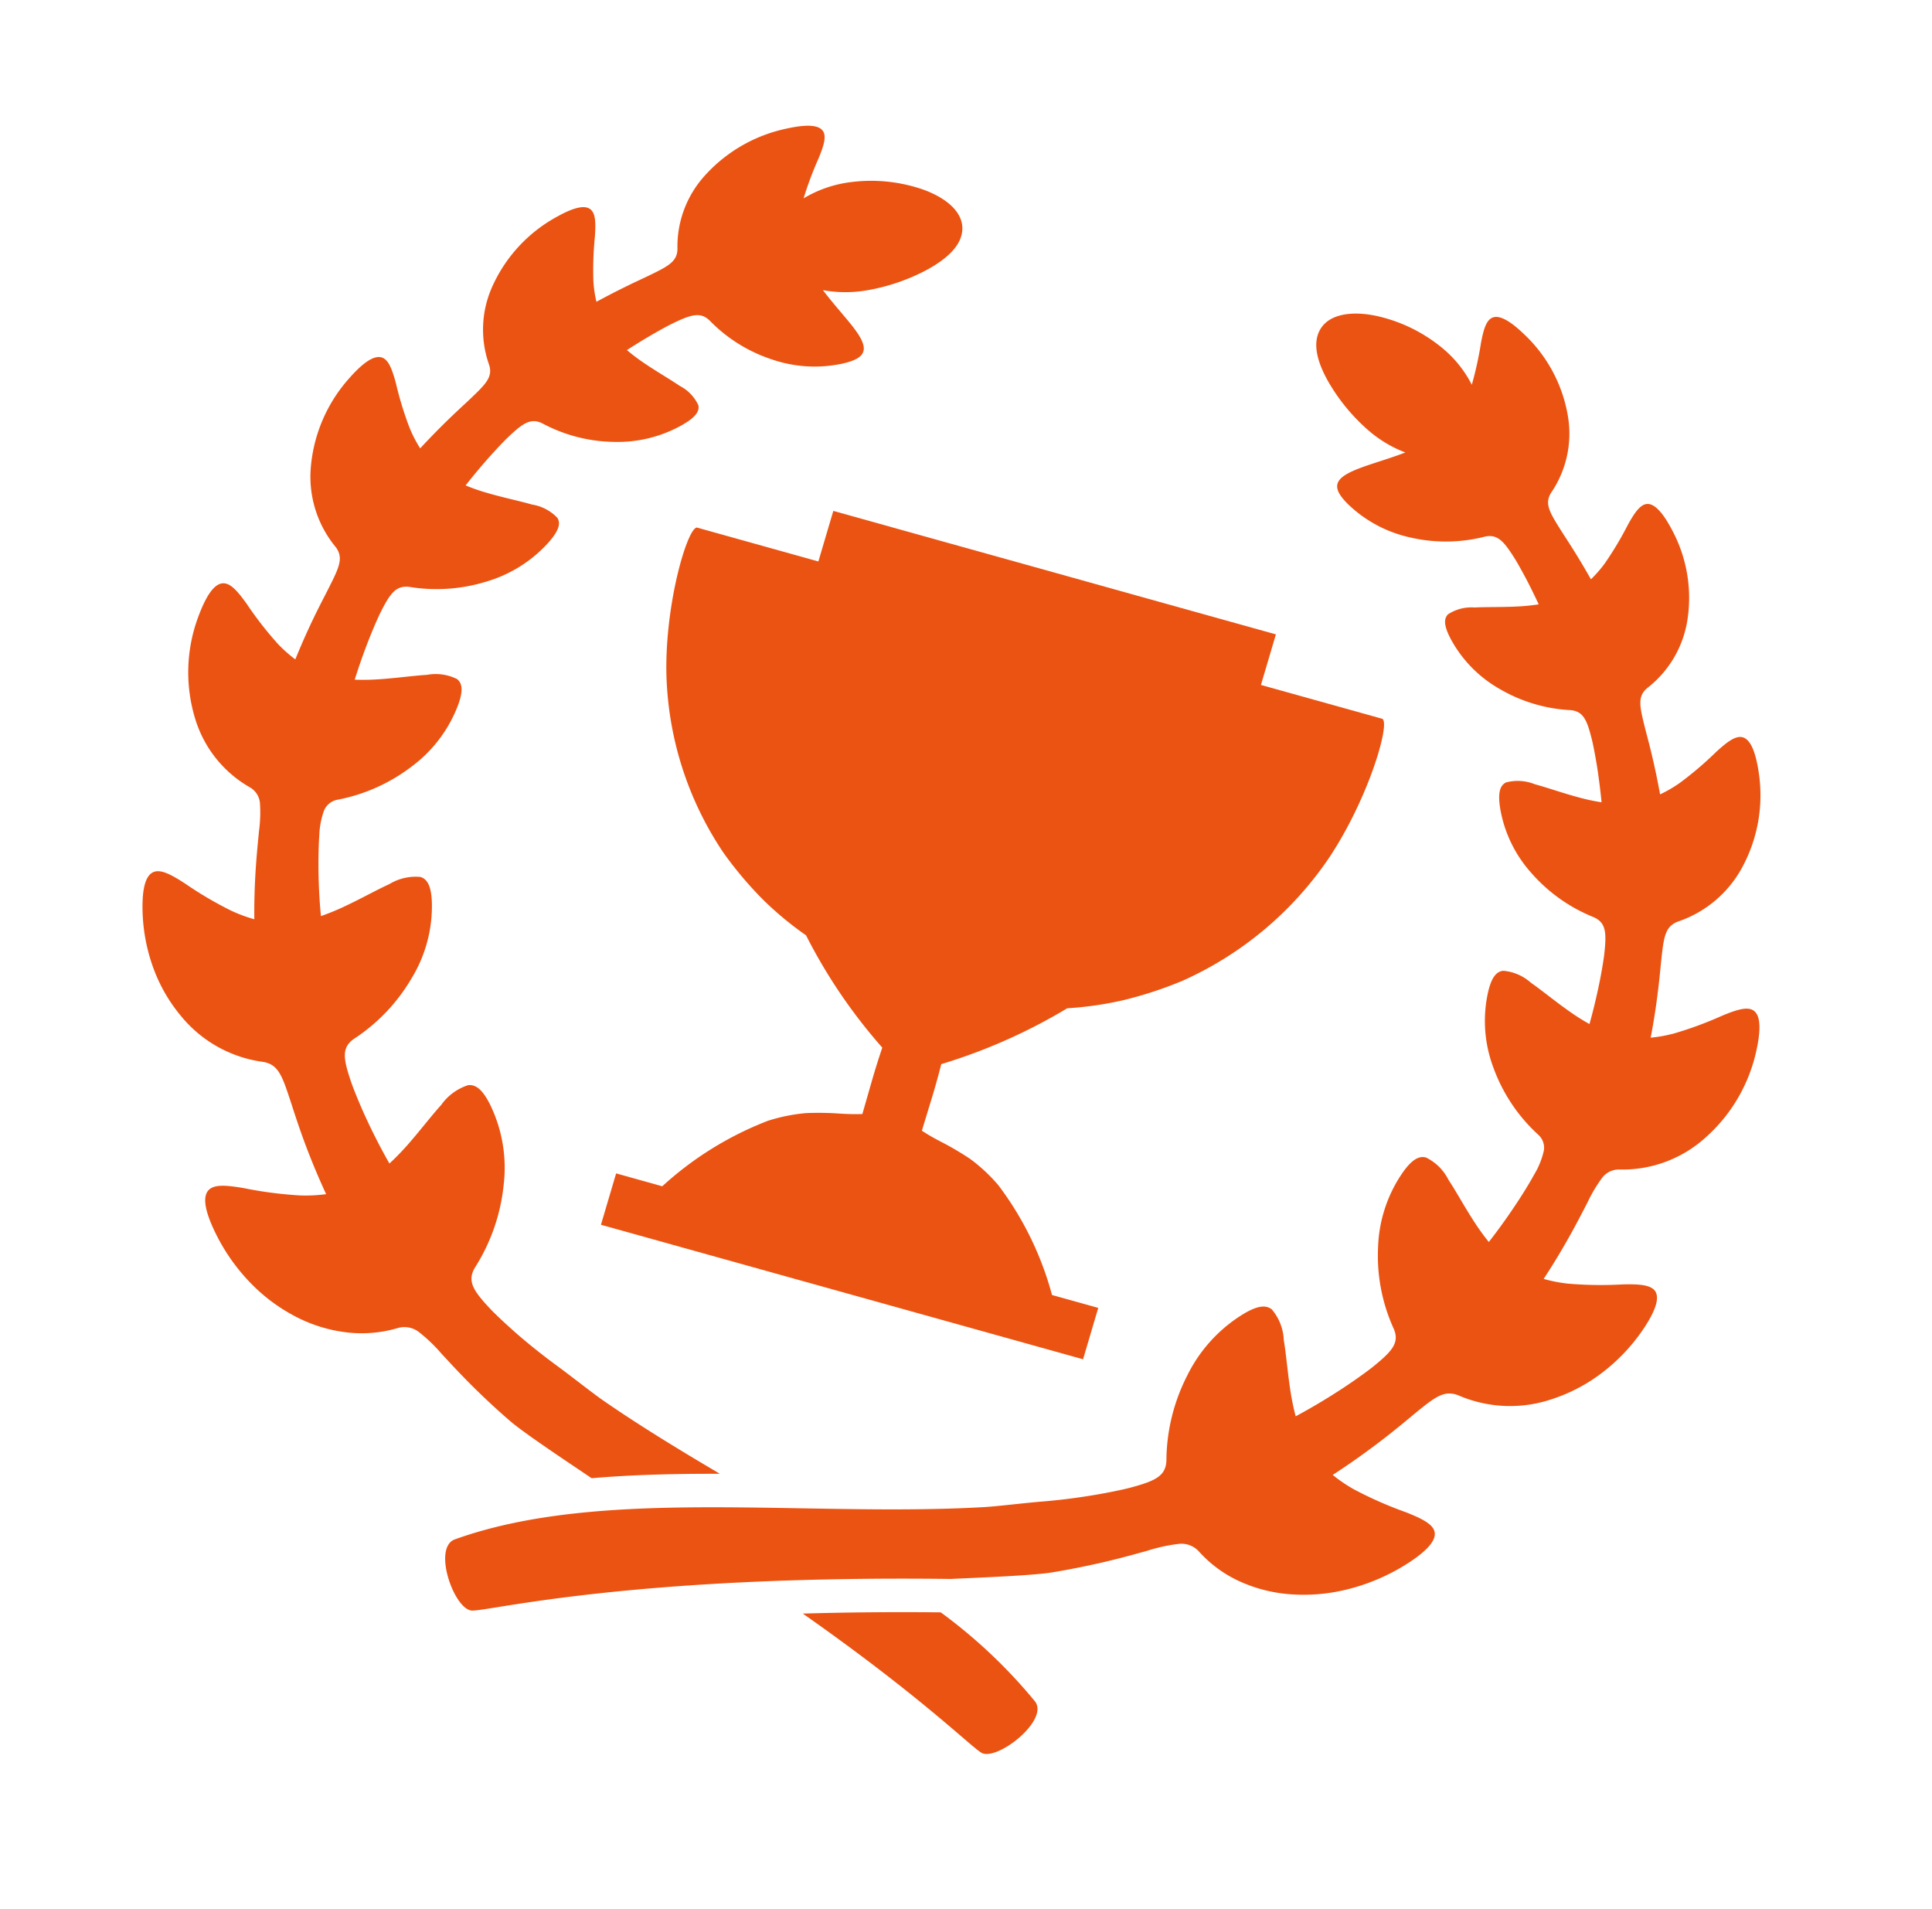
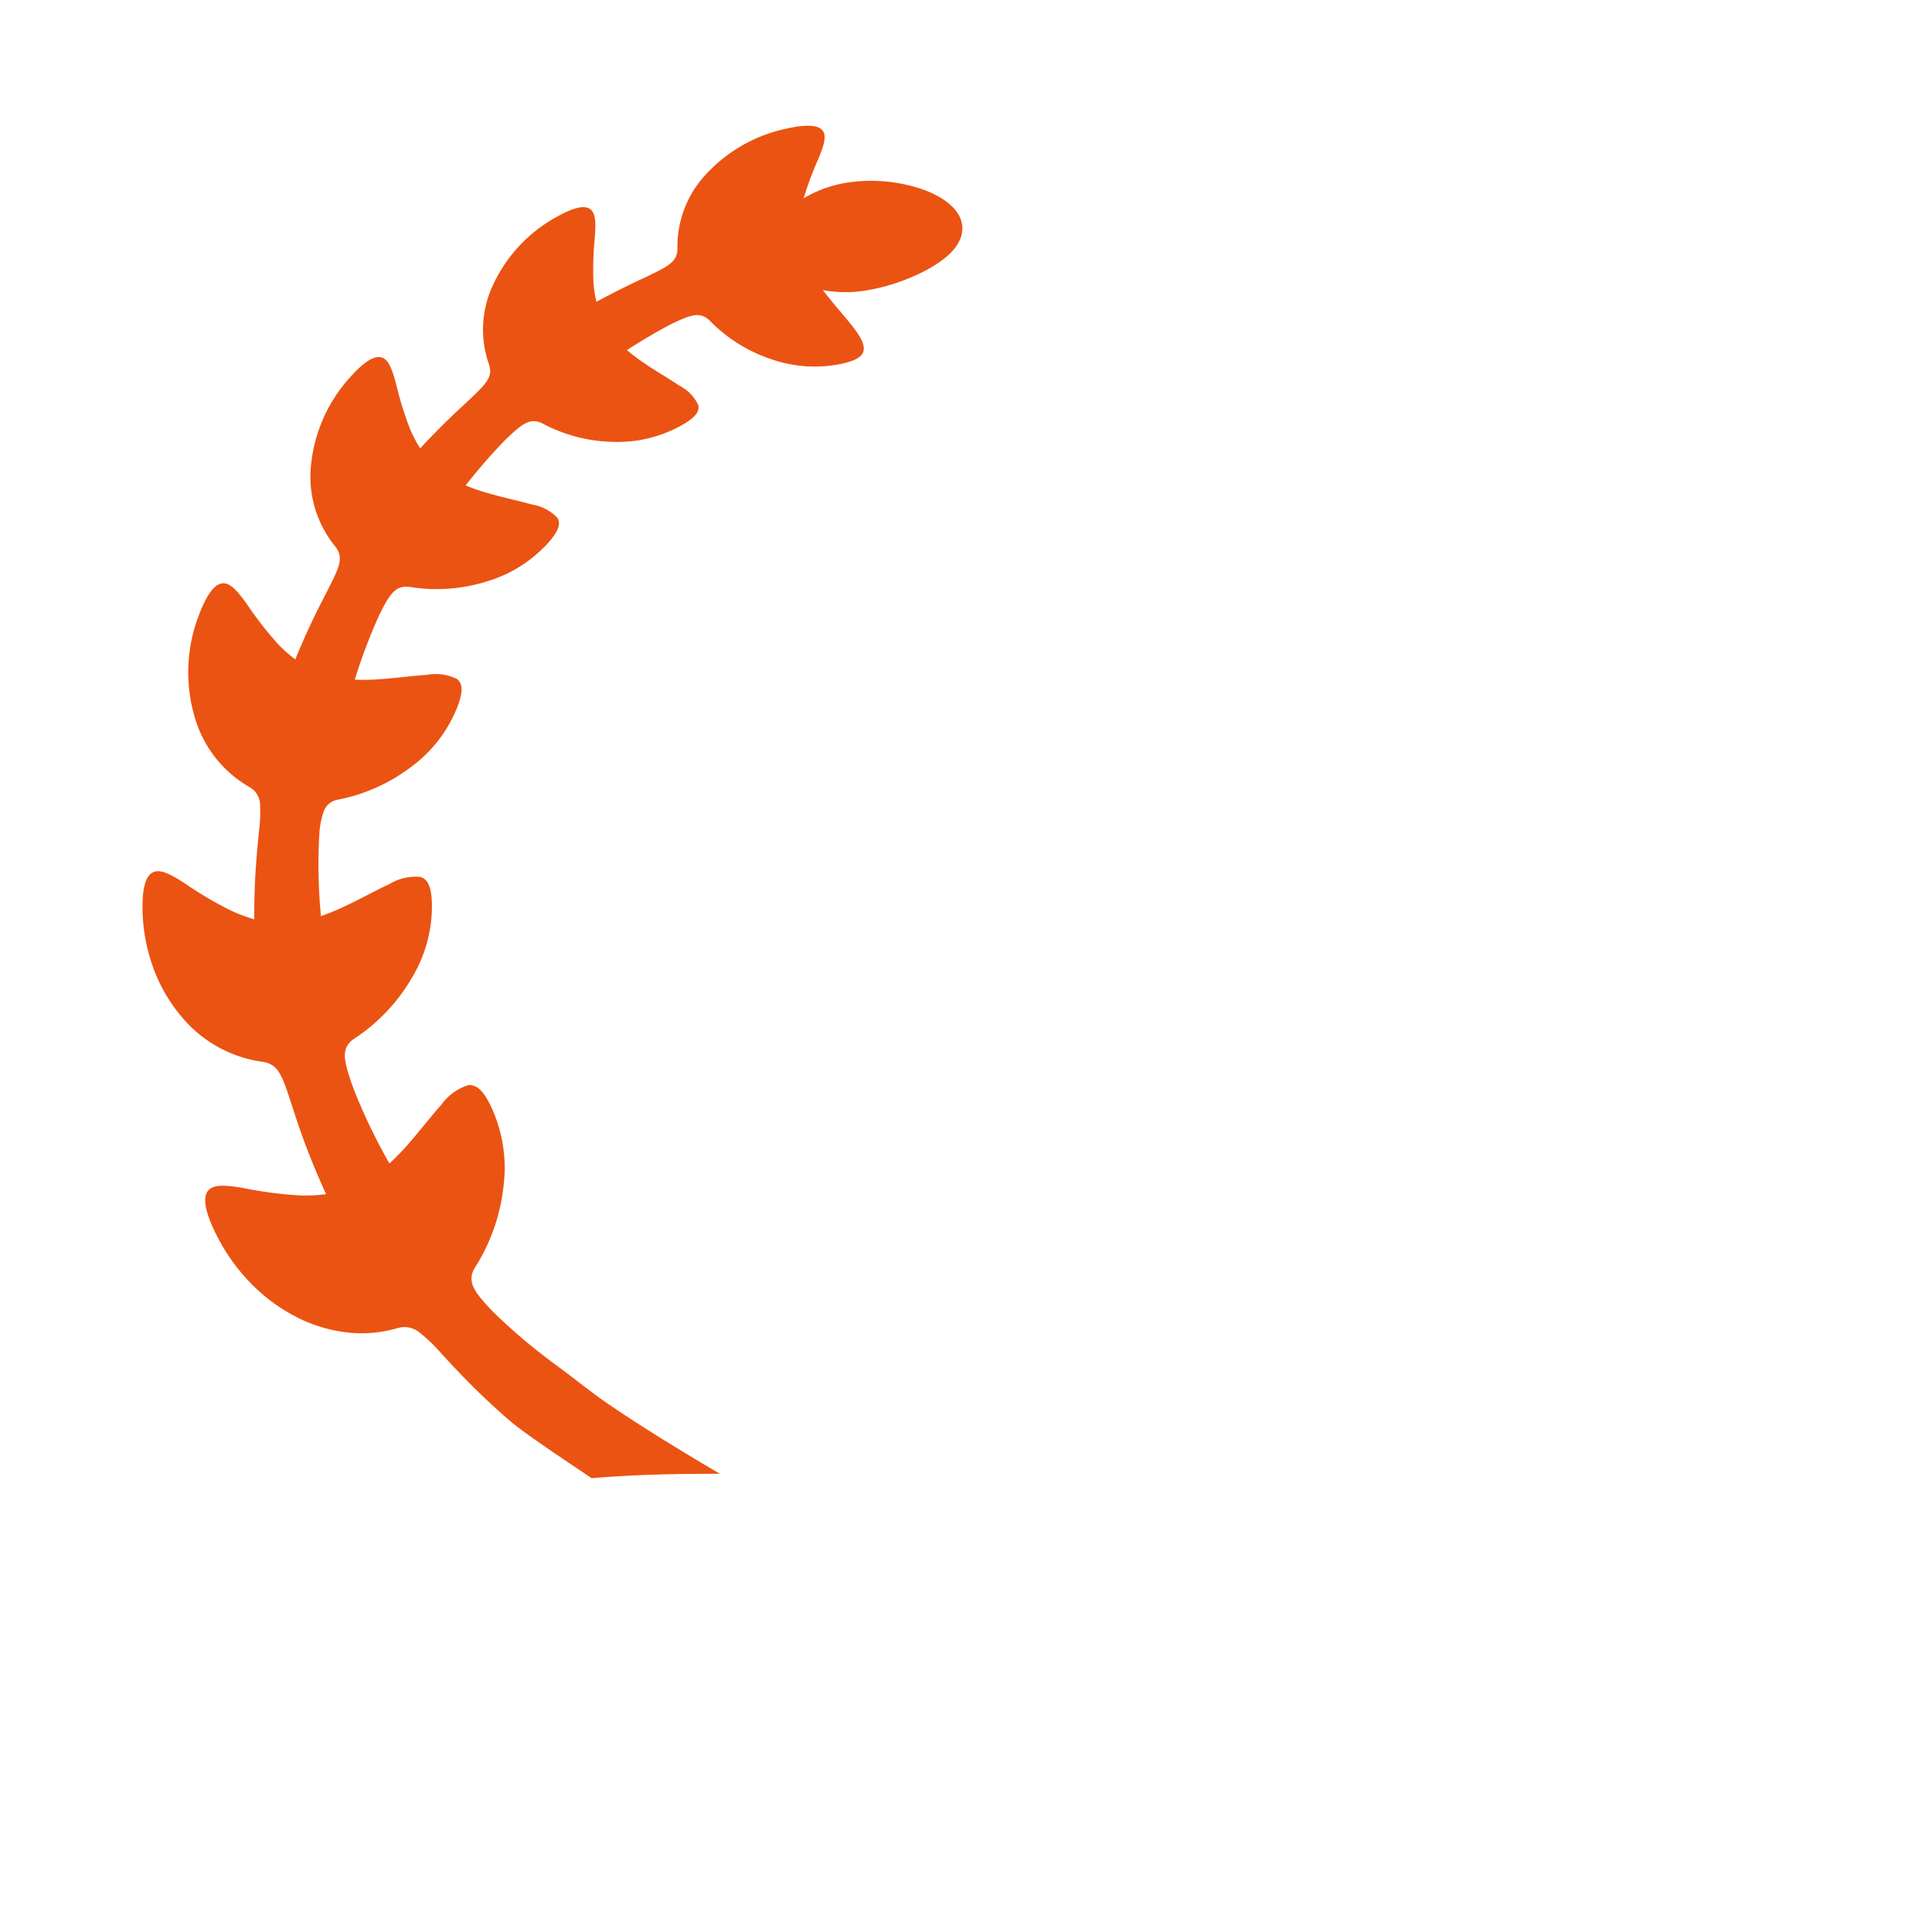
<svg xmlns="http://www.w3.org/2000/svg" width="135.56" height="133.92" viewBox="0 0 135.56 133.92">
  <g id="グループ_1128" data-name="グループ 1128" transform="matrix(0.961, 0.276, -0.276, 0.961, 26.387, -0.538)">
    <g id="グループ_679" data-name="グループ 679" transform="translate(0 0)">
-       <path id="パス_902" data-name="パス 902" d="M74.393,62.932a27.16,27.16,0,0,1-3.676,1,10.508,10.508,0,0,1-1.747.155l.059-.187c.389-1.261.725-2.572.965-3.646s.4-1.9.458-2.2a10.141,10.141,0,0,1,.52-1.955,1.482,1.482,0,0,1,1-.862,8.662,8.662,0,0,0,5.082-3.666,11.39,11.39,0,0,0,1.836-7.1c-.118-1.69-.489-2.423-.992-2.56s-1.163.314-1.973.956A26.223,26.223,0,0,1,73.023,45a9.877,9.877,0,0,1-1.508.745c-.1-1.163-.256-2.336-.411-3.295-.162-1.023-.316-1.8-.365-2.088-.29-1.664-.412-2.393.375-2.981a8.056,8.056,0,0,0,3.277-4.893,10.622,10.622,0,0,0-.784-6.854c-.676-1.45-1.256-1.972-1.752-1.928s-.936.651-1.445,1.478a24.611,24.611,0,0,1-1.871,2.824,9.416,9.416,0,0,1-1.1,1.145c-.43-.871-.88-1.718-1.276-2.424-.481-.857-.879-1.5-1.013-1.74-.805-1.388-1.149-2-.632-2.764a7.5,7.5,0,0,0,1.388-5.351,10.07,10.07,0,0,0-2.843-5.847C62.011,9.941,61.33,9.648,60.9,9.833s-.648.859-.853,1.75a23.789,23.789,0,0,1-.816,3.076,8.746,8.746,0,0,1-.622,1.328c-.479-.47-.949-.916-1.37-1.3-.731-.668-1.311-1.162-1.517-1.345-1.205-1.074-1.728-1.547-1.474-2.426a7.36,7.36,0,0,0-.351-5.484A10.208,10.208,0,0,0,49.334.743c-1.353-.714-2.1-.789-2.457-.48s-.348,1.006-.263,1.912a24.877,24.877,0,0,1,.192,3,8.113,8.113,0,0,0-2.843-1.967,10.958,10.958,0,0,0-4.982-.825c-1.707.133-3.115.767-3.452,1.921s.445,2.364,1.517,3.422a13.411,13.411,0,0,0,3.569,2.48,8.614,8.614,0,0,0,3.018.822l-.141.107c-.913.678-1.833,1.246-2.538,1.767s-1.2.982-1.278,1.423.245.852,1.174,1.344a9.081,9.081,0,0,0,4.789.994,11.048,11.048,0,0,0,4.991-1.5c.8-.427,1.365-.063,2.471.931.189.17.694.659,1.32,1.32.357.379.749.814,1.15,1.274a13.921,13.921,0,0,1-1.307.527c-1.077.374-2.126.642-2.957.927a3,3,0,0,0-1.661.977c-.216.4-.034.892.693,1.639a8.854,8.854,0,0,0,4.224,2.389,10.949,10.949,0,0,0,5.2.06c.894-.171,1.314.346,2.047,1.629.127.219.451.838.835,1.656.317.677.67,1.5,1,2.328a13.945,13.945,0,0,1-1.605.112c-1.194.023-2.327-.051-3.249-.036a3.2,3.2,0,0,0-1.979.439c-.354.329-.348.873.107,1.849a9.021,9.021,0,0,0,3.319,3.738,11.483,11.483,0,0,0,5.106,1.8c.942.136,1.172.793,1.43,2.32.043.26.139.987.217,1.934.073.889.127,1.969.134,3.035a14.92,14.92,0,0,1-1.576-.458c-1.181-.407-2.266-.884-3.175-1.194a3.324,3.324,0,0,0-2.106-.269c-.47.2-.67.732-.593,1.853A9.292,9.292,0,0,0,61.5,50.827a11.835,11.835,0,0,0,4.3,3.633,1.222,1.222,0,0,1,.7.983,5.682,5.682,0,0,1-.2,1.829c-.057.272-.244,1.024-.539,1.984s-.692,2.127-1.137,3.237c-.024.056-.046.111-.068.165a16.2,16.2,0,0,1-1.334-1.042c-.981-.85-1.843-1.73-2.6-2.377a3.448,3.448,0,0,0-1.941-1.061c-.538.012-.942.458-1.311,1.566a9.756,9.756,0,0,0-.182,5.409,12.354,12.354,0,0,0,2.66,5.228c.639.813.307,1.517-.69,2.94-.17.242-.667.9-1.353,1.717s-1.564,1.789-2.464,2.689c-.144.146-.29.289-.434.429a16.822,16.822,0,0,1-.816-1.544c-.572-1.231-1.016-2.434-1.467-3.375a3.537,3.537,0,0,0-1.4-1.829c-.518-.208-1.095.05-1.92.964a10.466,10.466,0,0,0-2.5,5.129,13.269,13.269,0,0,0,.244,6.16c.252,1.053-.377,1.593-1.958,2.539-.27.16-1.034.581-2.049,1.073S40.756,88.327,39.5,88.8s-2.969,1.209-3.882,1.527C23.737,94.48,9.461,96.343.581,102.742c-1.383,1,1.322,4.776,2.532,4.472s9.929-5.449,31.7-11.412c.914-.321,5.336-1.757,6.689-2.4s2.716-1.363,3.8-1.985S47.2,90.281,47.5,90.1a11.707,11.707,0,0,1,2.025-1.087,1.655,1.655,0,0,1,1.46.126,8.687,8.687,0,0,0,3.175,1.209,10.417,10.417,0,0,0,3.691-.057,12.59,12.59,0,0,0,3.826-1.426,14.166,14.166,0,0,0,3.481-2.789c1.31-1.445,1.625-2.325,1.353-2.822s-1.147-.646-2.292-.76a27.64,27.64,0,0,1-3.959-.537,10.561,10.561,0,0,1-1.721-.564q.222-.254.441-.514c.911-1.073,1.793-2.216,2.48-3.165s1.185-1.7,1.372-1.97c1.088-1.571,1.562-2.258,2.647-2.152a9.147,9.147,0,0,0,6.44-1.6,11.71,11.71,0,0,0,2.769-2.652,12.988,12.988,0,0,0,1.94-3.685c.575-1.725.506-2.6.074-2.924S75.439,62.6,74.393,62.932Z" transform="translate(34.703 0.066)" fill="#eb5312" />
      <path id="パス_903" data-name="パス 903" d="M43.319,95.564c2.741-1.051,5.634-1.948,8.565-2.783-3.135-.812-6.24-1.659-9.193-2.651-.907-.3-2.61-1.008-3.859-1.469s-2.51-.988-3.518-1.468-1.765-.886-2.032-1.042c-1.567-.923-2.187-1.453-1.919-2.51a13.326,13.326,0,0,0,.34-6.165,10.1,10.1,0,0,0-2.423-5.092c-.811-.9-1.384-1.151-1.905-.935a3.688,3.688,0,0,0-1.43,1.85c-.466.947-.931,2.158-1.519,3.4-.252.521-.528,1.047-.841,1.557-.142-.138-.285-.279-.427-.423-.885-.887-1.751-1.847-2.422-2.652s-1.16-1.457-1.326-1.7c-.975-1.408-1.3-2.107-.644-2.93a12.822,12.822,0,0,0,2.741-5.269,9.725,9.725,0,0,0-.1-5.407c-.351-1.1-.749-1.542-1.287-1.546a3.577,3.577,0,0,0-1.958,1.091c-.77.659-1.646,1.551-2.64,2.416a16.79,16.79,0,0,1-1.35,1.062l-.063-.164c-.43-1.1-.813-2.265-1.089-3.221s-.455-1.705-.508-1.976a5.658,5.658,0,0,1-.173-1.826,1.271,1.271,0,0,1,.719-.994,12.4,12.4,0,0,0,4.363-3.7,9.578,9.578,0,0,0,1.906-4.9c.1-1.121-.1-1.654-.565-1.844a3.359,3.359,0,0,0-2.111.3c-.914.323-2.006.817-3.192,1.242a15.525,15.525,0,0,1-1.586.482c.025-1.066.094-2.147.181-3.038.093-.948.2-1.676.247-1.937.283-1.531.522-2.192,1.466-2.342A11.82,11.82,0,0,0,18.9,37.1a9.432,9.432,0,0,0,3.377-3.789c.47-.983.485-1.527.136-1.851a3.144,3.144,0,0,0-1.974-.409c-.922,0-2.056.09-3.25.085a13.872,13.872,0,0,1-1.6-.088c.341-.838.708-1.662,1.035-2.344.4-.824.731-1.447.861-1.668.754-1.294,1.181-1.818,2.073-1.66a10.973,10.973,0,0,0,5.2-.139,9.212,9.212,0,0,0,4.262-2.453c.738-.758.927-1.251.717-1.649a2.883,2.883,0,0,0-1.646-.951c-.826-.273-1.872-.524-2.943-.882a13.424,13.424,0,0,1-1.3-.507c.409-.466.808-.908,1.173-1.291.634-.671,1.146-1.167,1.338-1.34,1.122-1.011,1.693-1.384,2.487-.969a10.78,10.78,0,0,0,4.968,1.422,9.249,9.249,0,0,0,4.8-1.067c.937-.506,1.27-.92,1.2-1.362s-.56-.9-1.256-1.4-1.608-1.064-2.51-1.728l-.14-.105a8.814,8.814,0,0,0,3.031-.868,14,14,0,0,0,3.609-2.535C43.635,6.47,44.44,5.254,44.119,4.1S42.4,2.337,40.694,2.23a11.13,11.13,0,0,0-4.995.9,8.453,8.453,0,0,0-2.873,2.01,24.713,24.713,0,0,1,.238-3.006c.1-.907.123-1.606-.234-1.908s-1.1-.217-2.464.518A10.675,10.675,0,0,0,25.732,5.5a7.408,7.408,0,0,0-.436,5.49c.24.875-.29,1.357-1.512,2.449-.208.186-.8.69-1.538,1.369-.427.39-.9.843-1.39,1.32a8.517,8.517,0,0,1-.6-1.319,23.266,23.266,0,0,1-.769-3.064c-.191-.888-.388-1.556-.826-1.737s-1.116.125-2.19,1.225a10.429,10.429,0,0,0-2.934,5.891,7.345,7.345,0,0,0,1.3,5.331c.506.757.152,1.373-.675,2.774-.138.24-.546.891-1.04,1.755-.408.712-.871,1.566-1.314,2.443A9,9,0,0,1,10.734,28.3a23.5,23.5,0,0,1-1.827-2.8c-.5-.819-.923-1.422-1.422-1.456S6.4,24.543,5.7,26a10.717,10.717,0,0,0-.893,6.867,7.733,7.733,0,0,0,3.2,4.844c.777.576.643,1.307.326,2.976-.052.285-.217,1.068-.4,2.093-.167.961-.338,2.137-.46,3.3a9.651,9.651,0,0,1-1.5-.722,25.285,25.285,0,0,1-2.866-2.092c-.8-.63-1.448-1.072-1.958-.926s-.889.884-1.032,2.576A11.144,11.144,0,0,0,1.854,52,8.31,8.31,0,0,0,6.88,55.587a1.419,1.419,0,0,1,.983.847,9.868,9.868,0,0,1,.49,1.947c.058.3.2,1.127.424,2.2s.539,2.377.909,3.632c.018.062.037.124.055.187A10.426,10.426,0,0,1,8,64.267a26.536,26.536,0,0,1-3.661-.947c-1.041-.312-1.857-.5-2.3-.159s-.521,1.207.028,2.923A12.511,12.511,0,0,0,3.946,69.74a11.2,11.2,0,0,0,2.729,2.61,8.967,8.967,0,0,0,6.416,1.5c1.087-.122,1.551.558,2.614,2.113.183.265.67,1.009,1.341,1.95s1.537,2.069,2.431,3.128c.144.172.287.341.433.508a10.85,10.85,0,0,1-1.73.59,28.008,28.008,0,0,1-3.968.6c-1.147.132-2.021.288-2.3.8s.021,1.376,1.31,2.8a13.546,13.546,0,0,0,3.437,2.736,12.225,12.225,0,0,0,3.8,1.368,10.407,10.407,0,0,0,3.691,0,8.952,8.952,0,0,0,3.194-1.257,1.668,1.668,0,0,1,1.462-.148,11.242,11.242,0,0,1,2.008,1.057c.3.173,1.1.676,2.173,1.283s2.42,1.31,3.768,1.927C38.059,93.9,42.245,95.206,43.319,95.564Z" transform="translate(0.001 0.473)" fill="#eb5312" />
-       <path id="パス_904" data-name="パス 904" d="M9.285.018C5.868.962,2.783,1.886.005,2.773,9.613,6.085,13.93,8.5,14.755,8.7c1.206.286,3.97-3.534,2.6-4.51A36.325,36.325,0,0,0,9.285.018Z" transform="translate(60.182 98.303)" fill="#eb5312" />
-       <path id="パス_905" data-name="パス 905" d="M50.373,3.711a.17.17,0,0,0-.05,0l-8.792.067.029-3.7L33.1.144,25.446.2h-.015L17.773.26,9.317.324l-.029,3.7L.5,4.089a.168.168,0,0,0-.05,0c-.642.135-.706,5.63.739,10.376A23.493,23.493,0,0,0,8.512,25.494a26.394,26.394,0,0,0,3.615,2.422A23.383,23.383,0,0,0,15.7,29.478a37.344,37.344,0,0,0,3.44,3.261,37.6,37.6,0,0,0,3.876,2.835c-.048,1.076-.058,1.883-.058,2.436,0,.252,0,.8,0,1.711,0,.3,0,.553,0,.72-.177.056-.447.138-.777.225-.465.122-.812.193-.926.217a20.967,20.967,0,0,0-2.116.585,12.215,12.215,0,0,0-2.432,1.265,23.534,23.534,0,0,0-5.846,6.454L7.5,49.212l-.029,3.759,12.108-.092,4.1-.031,2.708-.021,4.1-.031,12.108-.092.029-3.759-3.367.026a22.5,22.5,0,0,0-5.747-6.366A11.784,11.784,0,0,0,31.1,41.378a20.545,20.545,0,0,0-2.108-.553c-.113-.022-.459-.088-.922-.2-.329-.082-.6-.16-.773-.214,0-.167.006-.417.01-.72.014-.909.024-1.459.028-1.711.009-.552.011-1.359-.02-2.435a39.367,39.367,0,0,0,3.922-2.894,39.172,39.172,0,0,0,3.491-3.314,24.183,24.183,0,0,0,3.6-1.617,27.556,27.556,0,0,0,3.652-2.477,24.5,24.5,0,0,0,7.5-11.141C50.993,9.331,51.014,3.836,50.373,3.711Z" transform="translate(31.569 25.792)" fill="#eb5312" />
    </g>
  </g>
</svg>